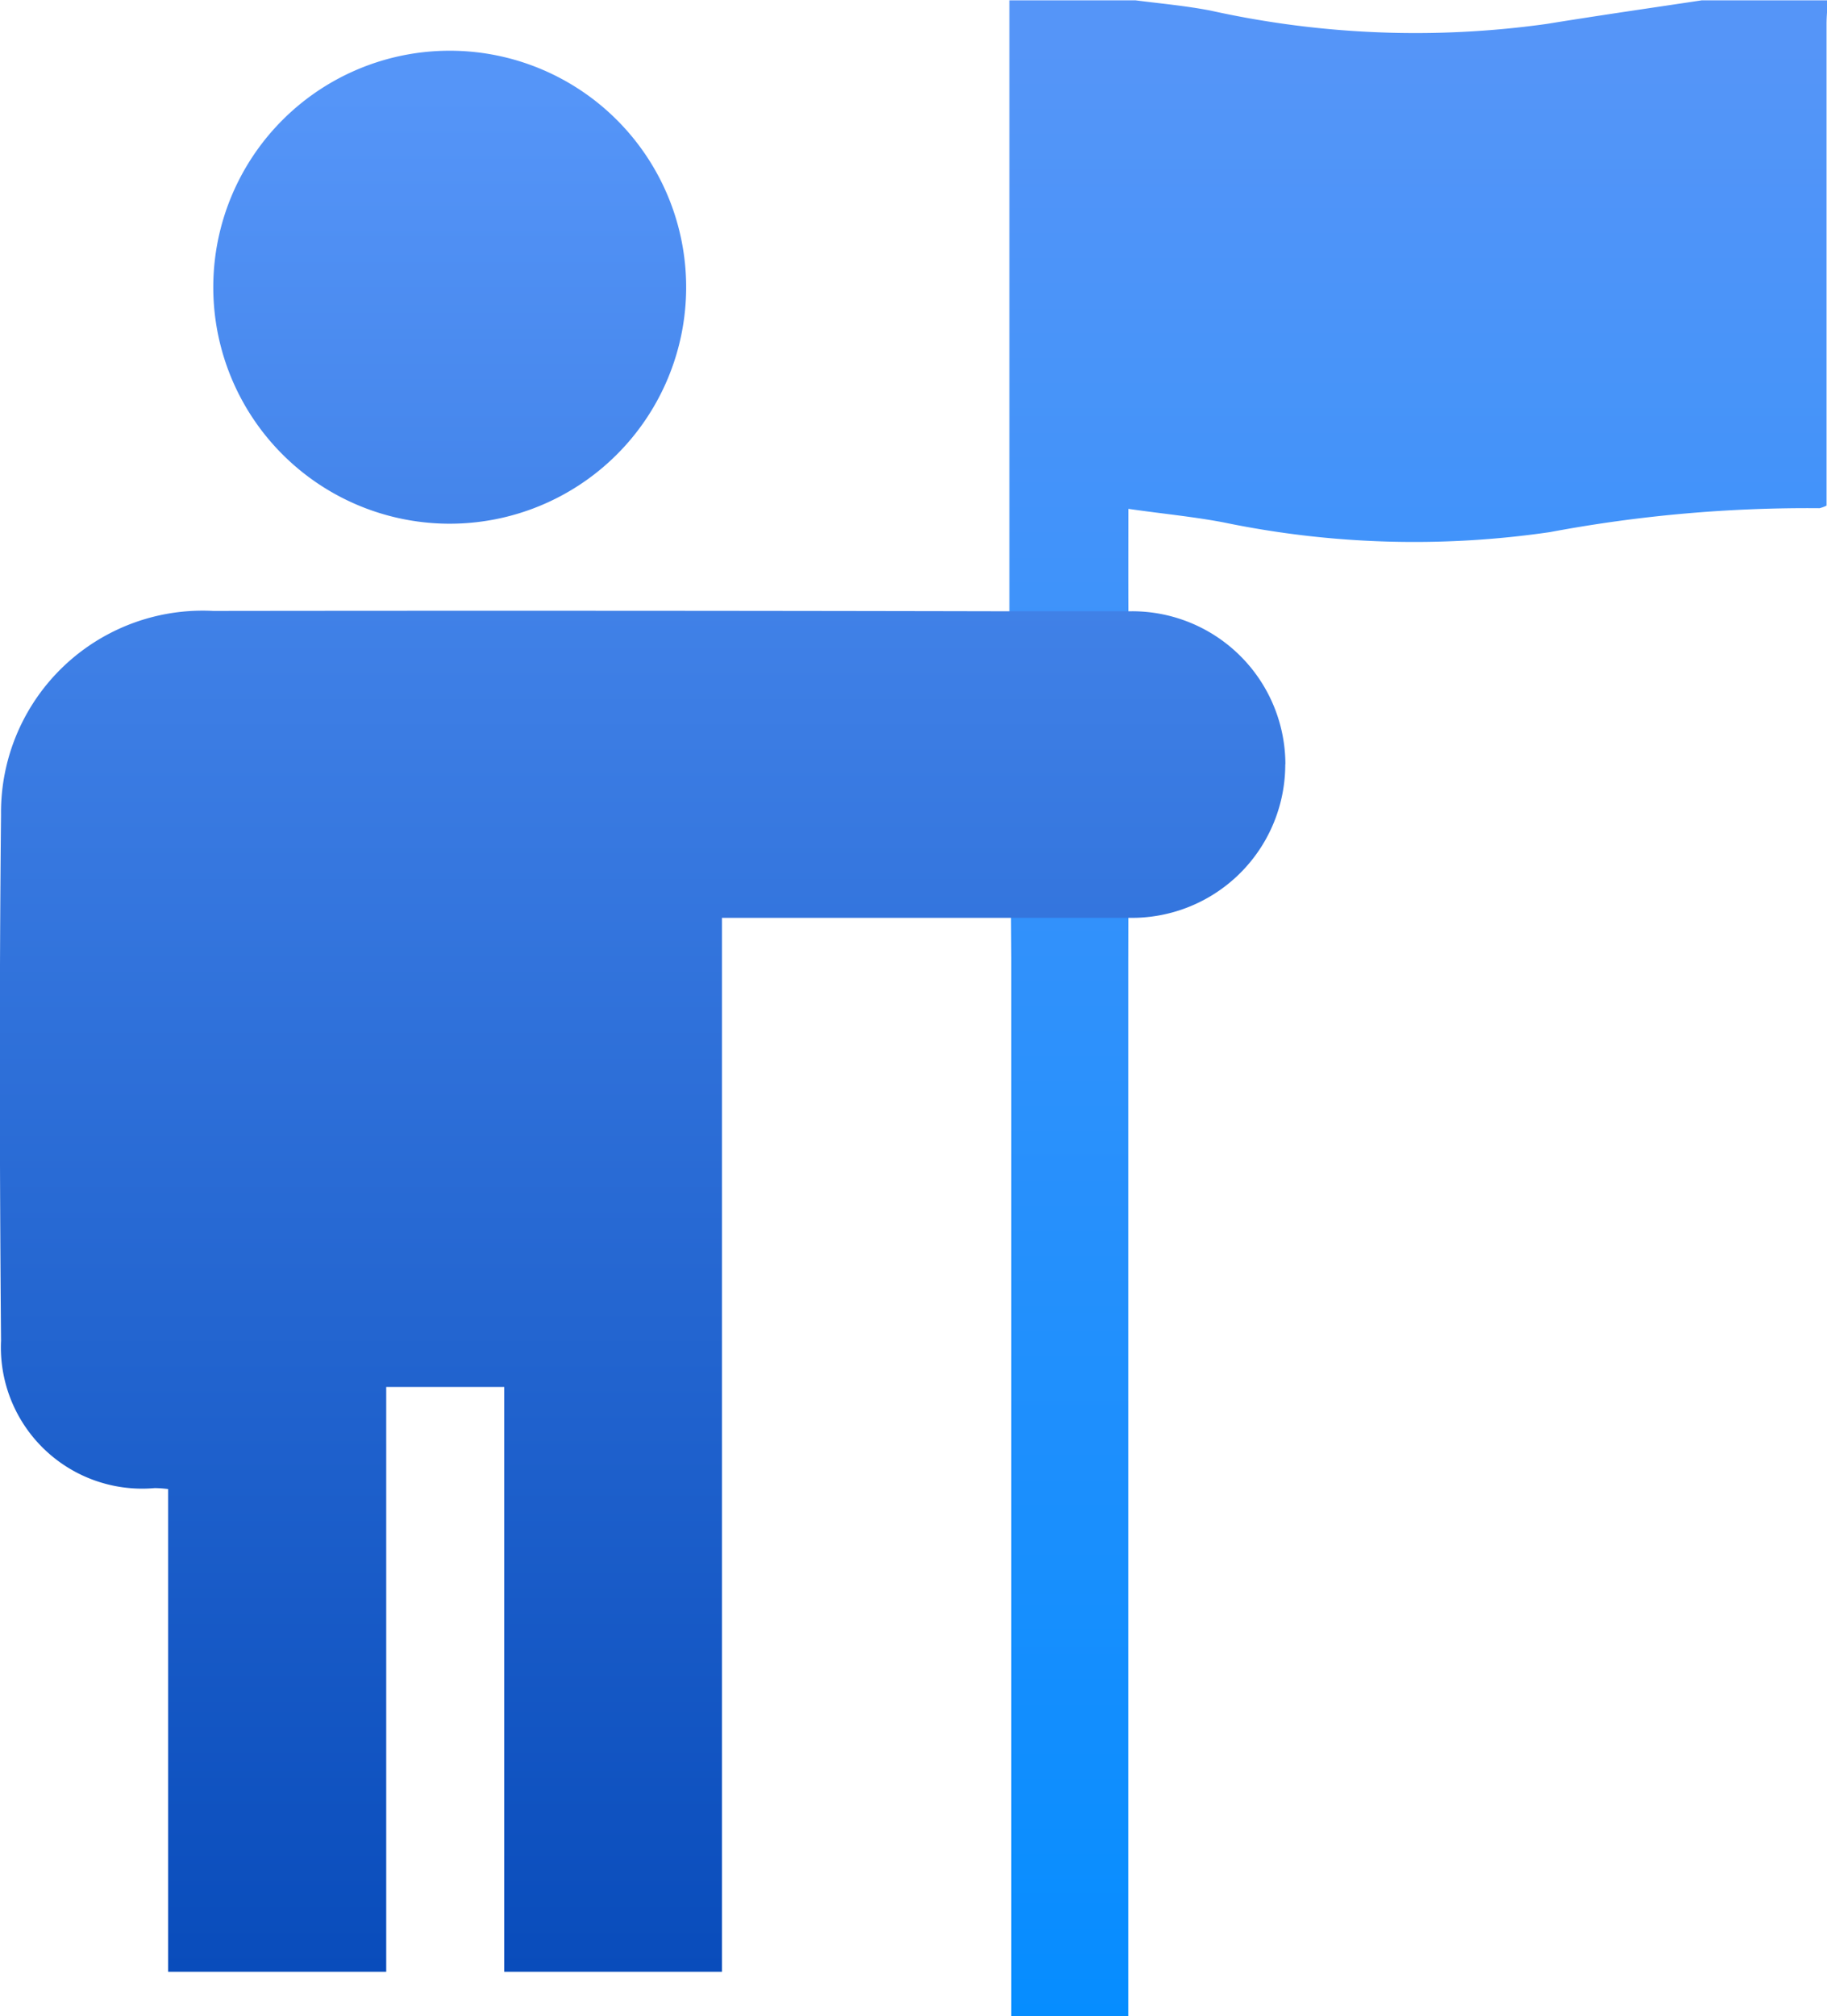
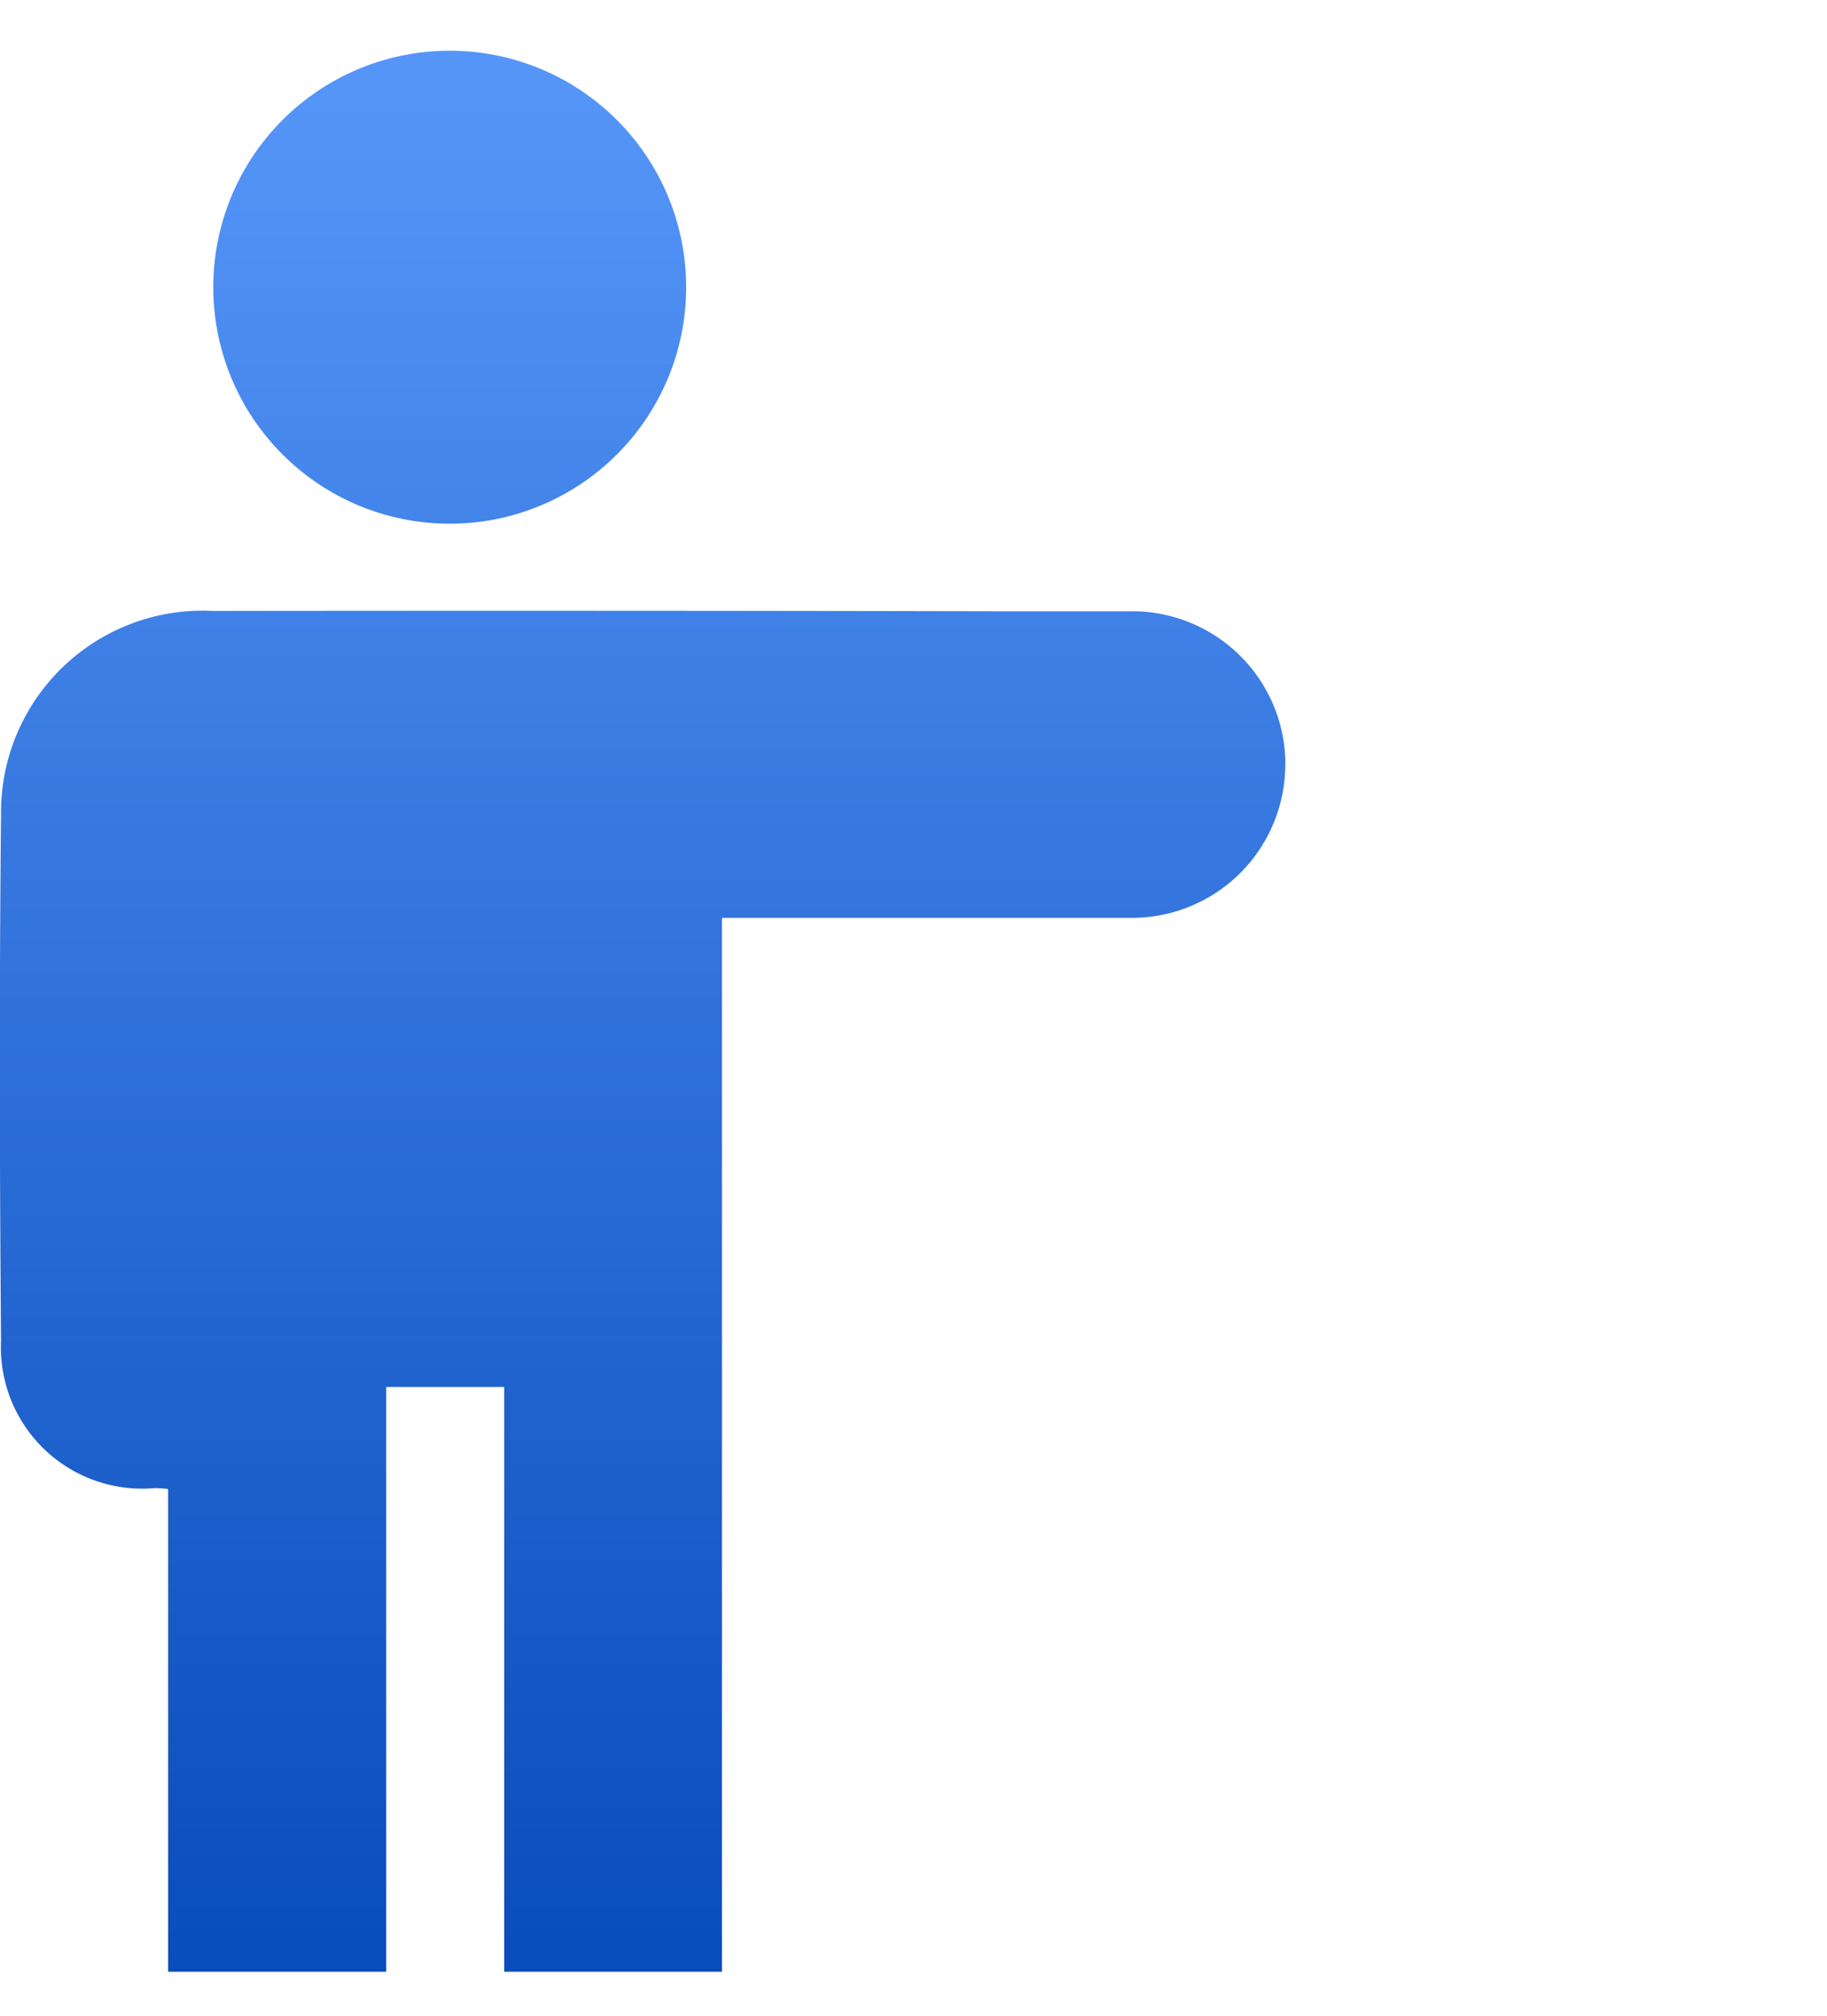
<svg xmlns="http://www.w3.org/2000/svg" id="组_91" data-name="组 91" width="56.563" height="62.41" viewBox="0 0 56.563 62.41">
  <defs>
    <style>
      .cls-1, .cls-2 {
        fill-rule: evenodd;
      }

      .cls-1 {
        fill: url(#linear-gradient);
      }

      .cls-2 {
        fill: url(#linear-gradient-2);
      }
    </style>
    <linearGradient id="linear-gradient" x1="942.688" y1="1670.19" x2="942.688" y2="1607.78" gradientUnits="userSpaceOnUse">
      <stop offset="0" stop-color="#068dff" />
      <stop offset="0.977" stop-color="#5595f8" />
      <stop offset="1" stop-color="#5595f8" />
    </linearGradient>
    <linearGradient id="linear-gradient-2" x1="918.672" y1="1668.81" x2="918.672" y2="1609.34" gradientUnits="userSpaceOnUse">
      <stop offset="0" stop-color="#094cbb" />
      <stop offset="0.977" stop-color="#5595f8" />
      <stop offset="1" stop-color="#5595f8" />
    </linearGradient>
  </defs>
-   <path id="形状_659" data-name="形状 659" class="cls-1" d="M930.032,1627.96v-20.17h3.9c0.78,0.1,1.567.17,2.338,0.32a29.315,29.315,0,0,0,10.4.41c1.6-.26,3.2-0.49,4.8-0.73h3.9c-0.014.24-.039,0.48-0.04,0.73q0,7.1,0,14.2v0.71a0.98,0.98,0,0,1-.219.08,43.264,43.264,0,0,0-8.343.74,29.09,29.09,0,0,1-10.105-.3c-0.947-.18-1.913-0.27-2.949-0.42,0,1.6-.008,3.1.015,4.6l-0.018,9.48q0,7.23,0,14.45v18.13h-3.622v-32.75Z" transform="translate(-898.781 -1607.78)" />
  <path id="形状_658" data-name="形状 658" class="cls-2" d="M912.672,1623.99a7.32,7.32,0,1,1,.064-14.64A7.32,7.32,0,1,1,912.672,1623.99Zm25.9,7.45a4.747,4.747,0,0,1-4.751,4.75H921.132v32.62h-6.741v-18.1h-3.653v18.1h-6.751v-14.94a3.7,3.7,0,0,0-.413-0.03,4.374,4.374,0,0,1-4.761-4.56c-0.044-5.43-.055-10.86,0-16.28a6.243,6.243,0,0,1,6.568-6.31q12.04-.015,24.083.01h4.358A4.744,4.744,0,0,1,938.576,1631.44Z" transform="translate(-898.781 -1607.78)" />
</svg>